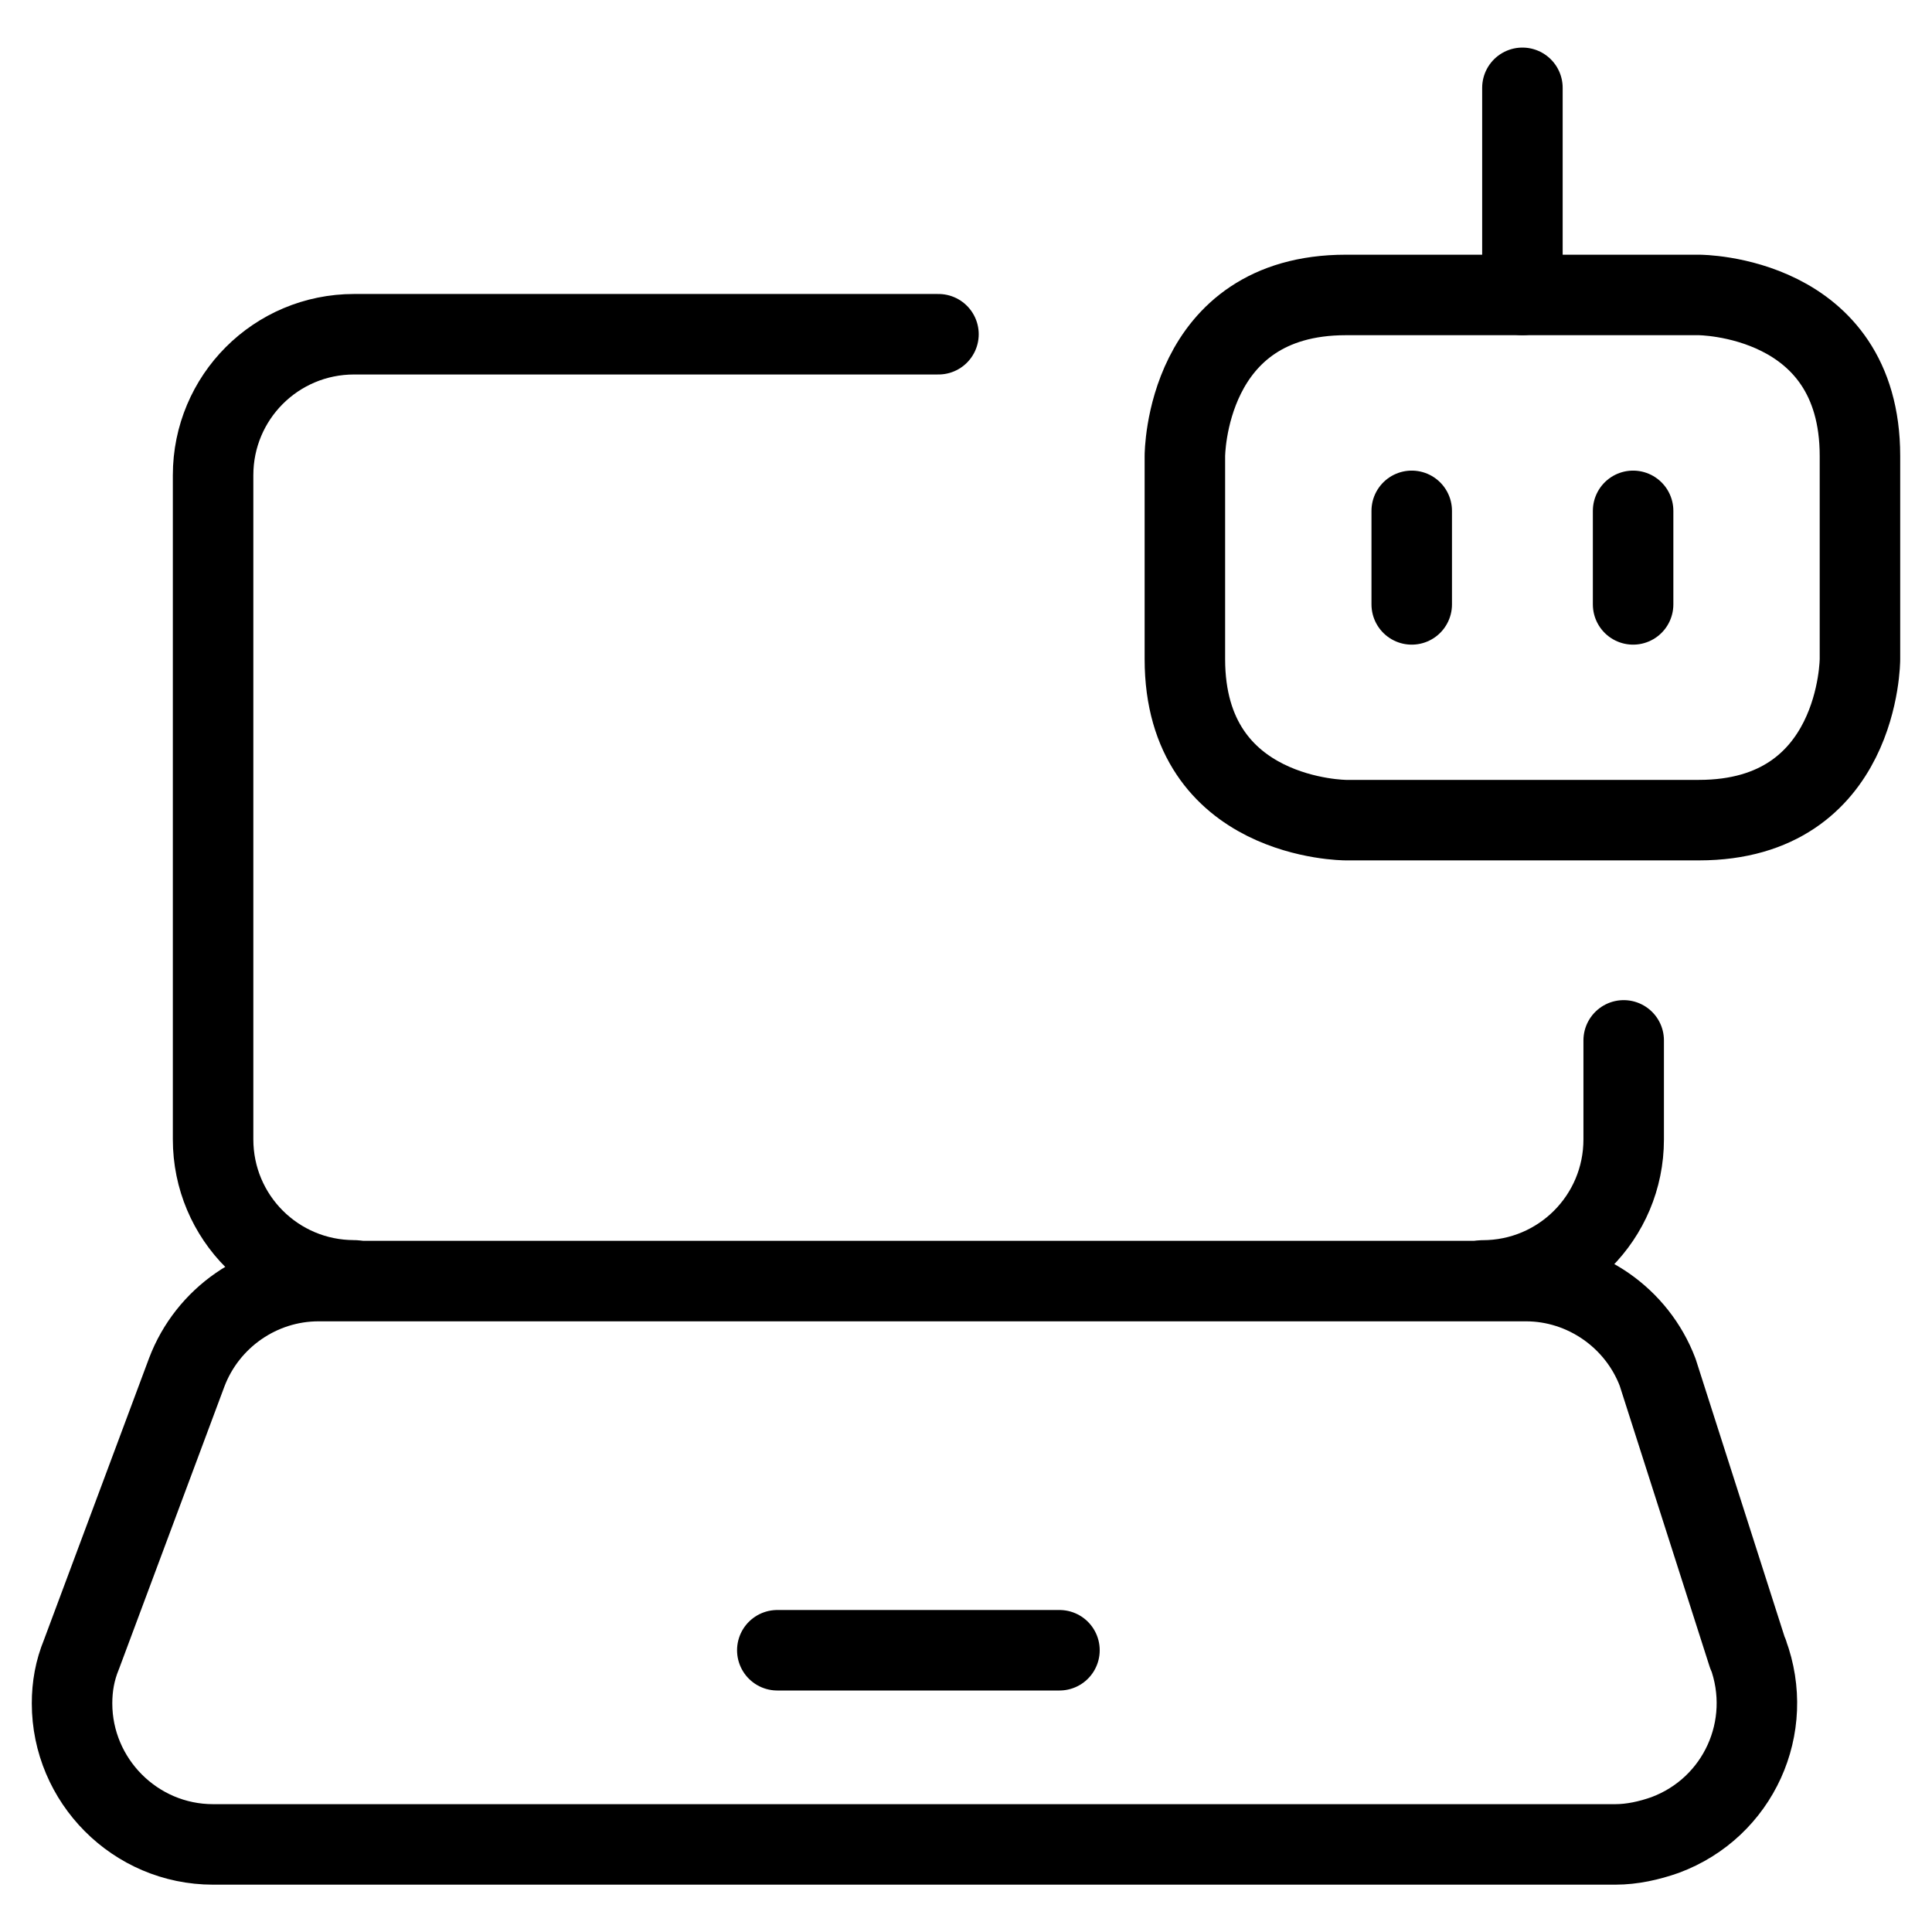
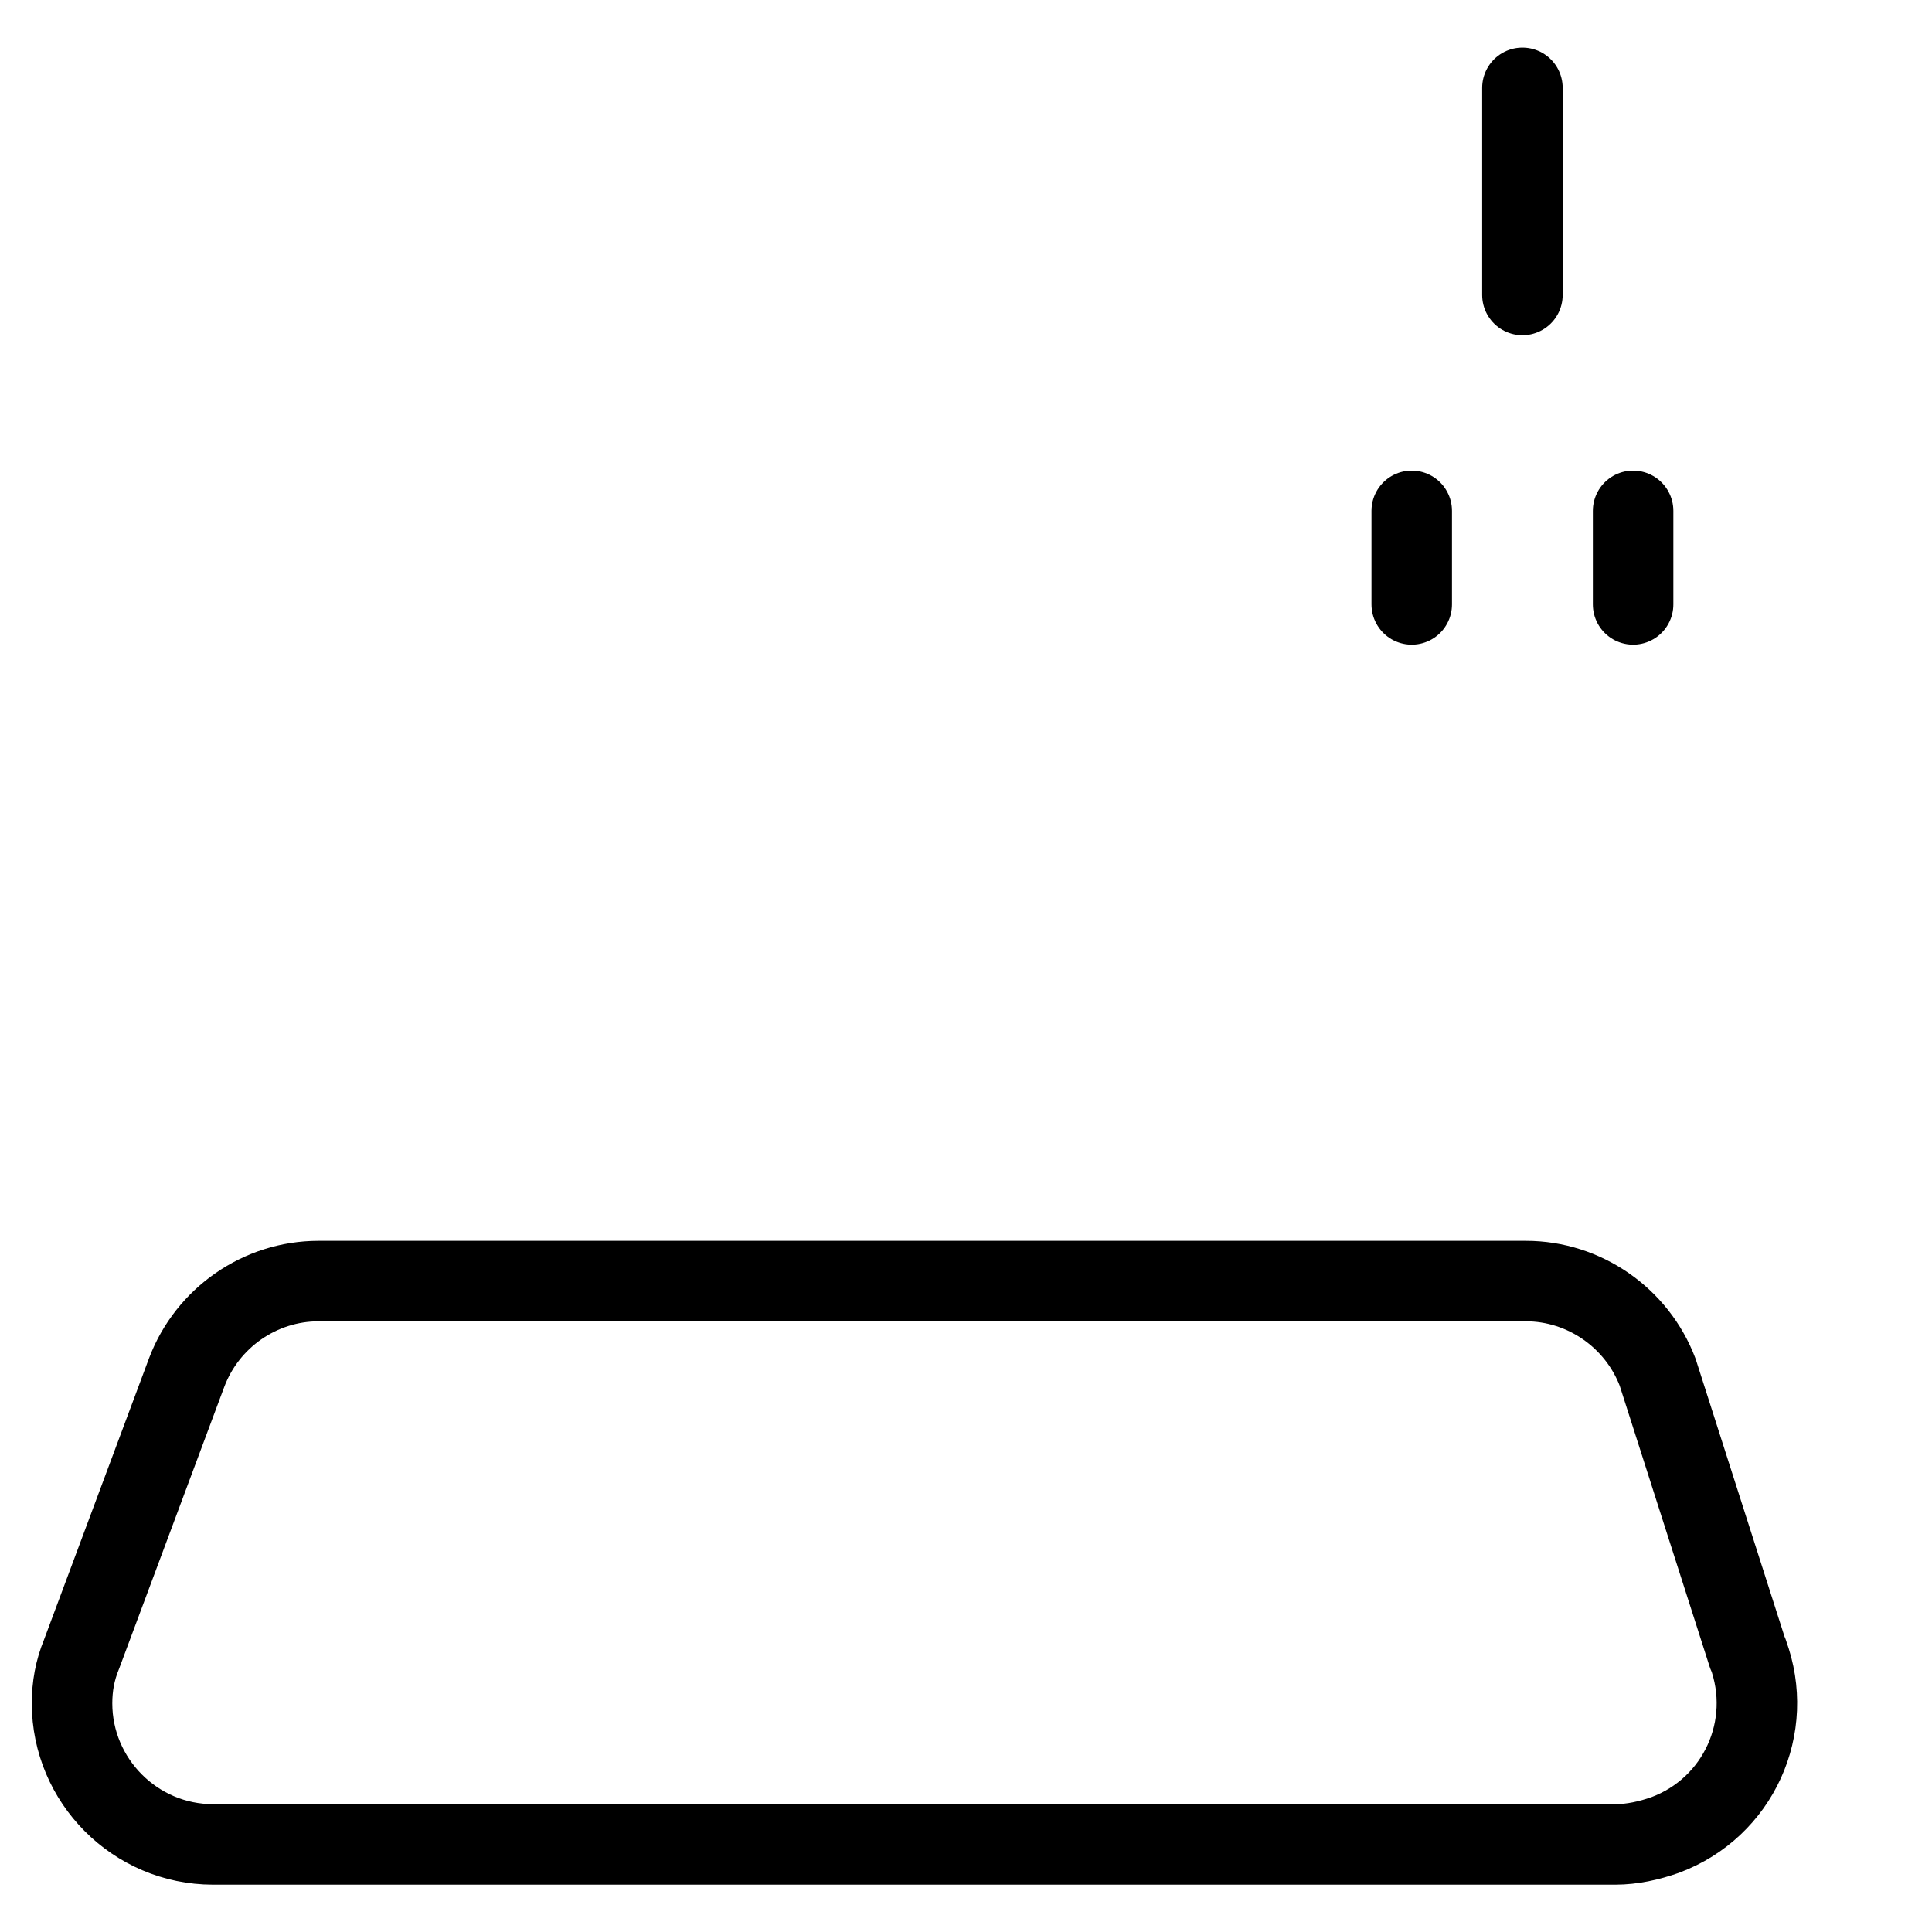
<svg xmlns="http://www.w3.org/2000/svg" fill="none" viewBox="0 0 24 24">
-   <path stroke="#000000" stroke-linecap="round" stroke-linejoin="round" d="M18.418 15.906c0.97 0 1.752 -0.783 1.752 -1.752v-1.23m-8.512 -8.772H4.399c-0.97 0 -1.752 0.783 -1.752 1.752l0 8.249c0 0.97 0.783 1.752 1.752 1.752" stroke-width="1" />
  <path stroke="#000000" stroke-linecap="round" stroke-linejoin="round" d="M21.713 20.54c0.339 0.911 -0.117 1.916 -1.028 2.255 -0.199 0.07 -0.409 0.117 -0.619 0.117H2.647c-0.97 0 -1.752 -0.794 -1.752 -1.752 0 -0.21 0.035 -0.409 0.117 -0.608l1.308 -3.505c0.257 -0.678 0.911 -1.133 1.636 -1.133H18.956c0.724 0 1.379 0.456 1.636 1.133l1.122 3.505v-0.012Z" stroke-width="1" />
-   <path stroke="#000000" stroke-linecap="round" stroke-linejoin="round" d="M9.656 20.5h3.505" stroke-width="1" />
-   <path stroke="#000000" stroke-linejoin="round" d="M16.719 3.664h4.386s2 0 2 2v2.524s0 2 -2 2h-4.386s-2 0 -2 -2V5.664s0 -2 2 -2" stroke-width="1" />
  <path stroke="#000000" stroke-linecap="round" stroke-linejoin="round" d="m18.912 1.091 0 2.573" stroke-width="1" />
  <path stroke="#000000" stroke-linecap="round" stroke-linejoin="round" d="m17.537 6.346 0 1.162" stroke-width="1" />
  <path stroke="#000000" stroke-linecap="round" stroke-linejoin="round" d="m20.287 6.346 0 1.162" stroke-width="1" />
</svg>